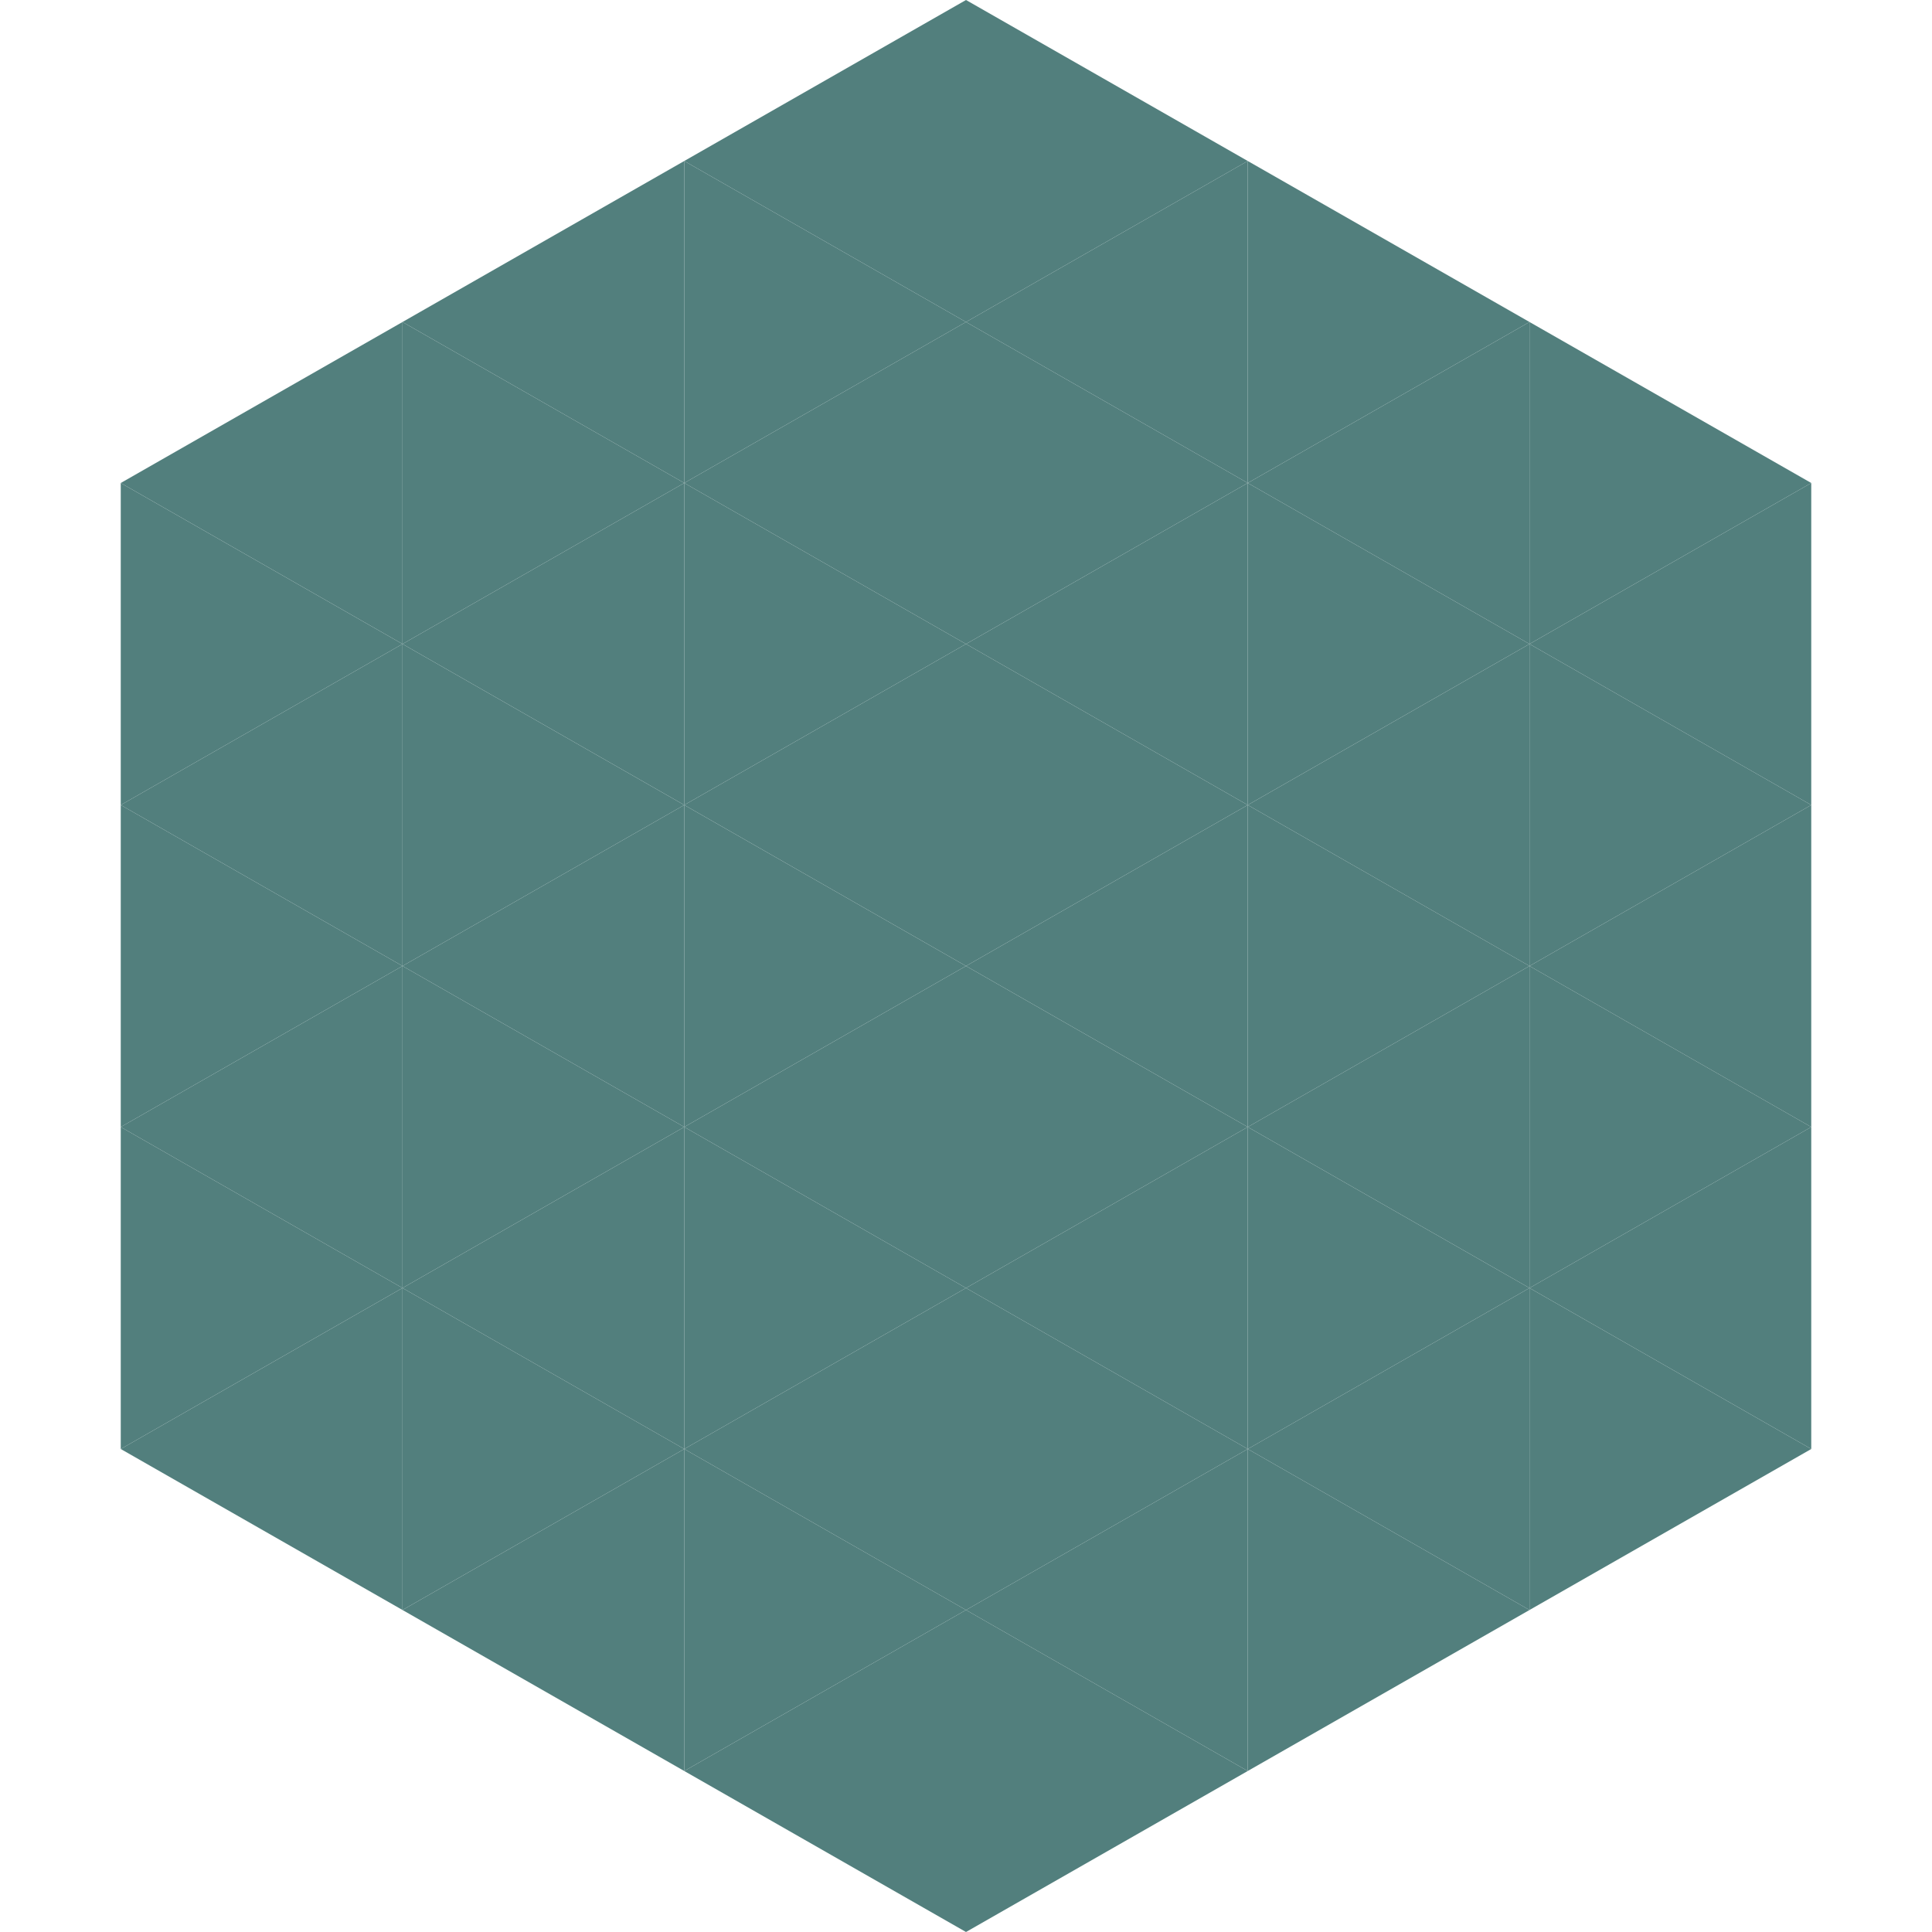
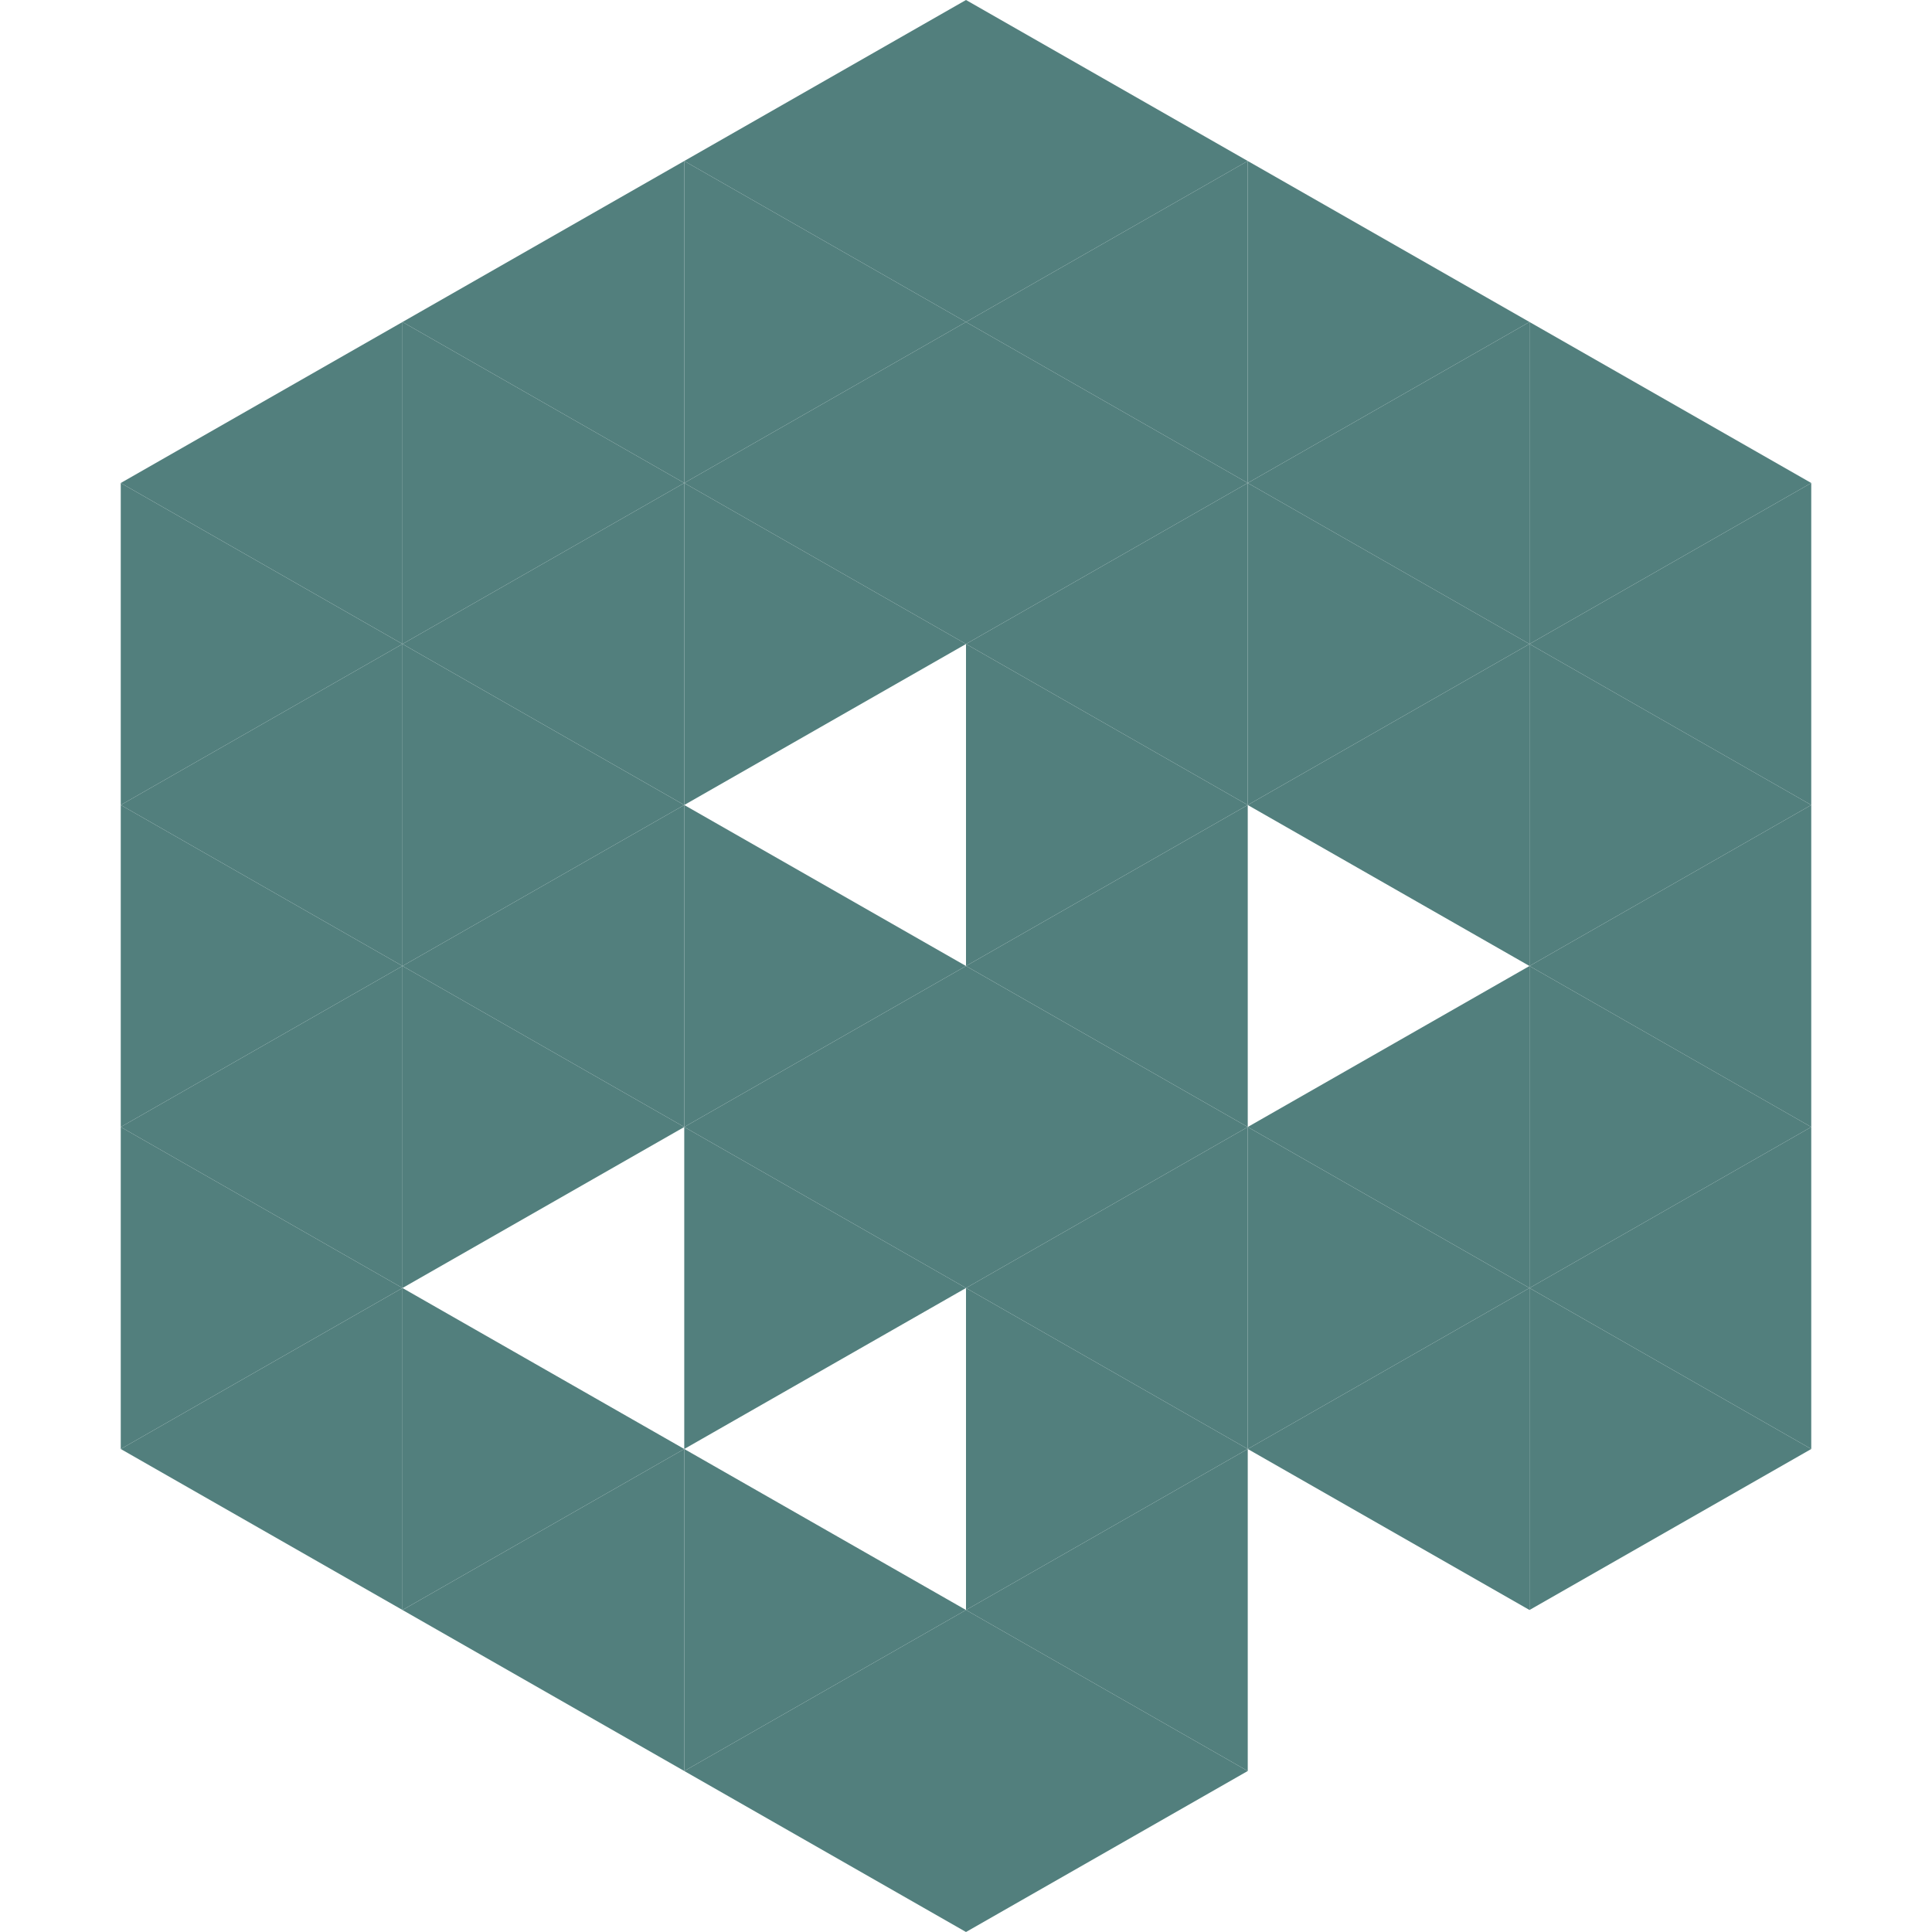
<svg xmlns="http://www.w3.org/2000/svg" width="240" height="240">
  <polygon points="50,40 15,60 50,80" style="fill:rgb(82,127,125)" />
  <polygon points="190,40 225,60 190,80" style="fill:rgb(82,127,125)" />
  <polygon points="15,60 50,80 15,100" style="fill:rgb(82,127,125)" />
  <polygon points="225,60 190,80 225,100" style="fill:rgb(82,127,125)" />
  <polygon points="50,80 15,100 50,120" style="fill:rgb(82,127,125)" />
  <polygon points="190,80 225,100 190,120" style="fill:rgb(82,127,125)" />
  <polygon points="15,100 50,120 15,140" style="fill:rgb(82,127,125)" />
  <polygon points="225,100 190,120 225,140" style="fill:rgb(82,127,125)" />
  <polygon points="50,120 15,140 50,160" style="fill:rgb(82,127,125)" />
  <polygon points="190,120 225,140 190,160" style="fill:rgb(82,127,125)" />
  <polygon points="15,140 50,160 15,180" style="fill:rgb(82,127,125)" />
  <polygon points="225,140 190,160 225,180" style="fill:rgb(82,127,125)" />
  <polygon points="50,160 15,180 50,200" style="fill:rgb(82,127,125)" />
  <polygon points="190,160 225,180 190,200" style="fill:rgb(82,127,125)" />
  <polygon points="15,180 50,200 15,220" style="fill:rgb(255,255,255); fill-opacity:0" />
  <polygon points="225,180 190,200 225,220" style="fill:rgb(255,255,255); fill-opacity:0" />
  <polygon points="50,0 85,20 50,40" style="fill:rgb(255,255,255); fill-opacity:0" />
  <polygon points="190,0 155,20 190,40" style="fill:rgb(255,255,255); fill-opacity:0" />
  <polygon points="85,20 50,40 85,60" style="fill:rgb(82,127,125)" />
  <polygon points="155,20 190,40 155,60" style="fill:rgb(82,127,125)" />
  <polygon points="50,40 85,60 50,80" style="fill:rgb(82,127,125)" />
  <polygon points="190,40 155,60 190,80" style="fill:rgb(82,127,125)" />
  <polygon points="85,60 50,80 85,100" style="fill:rgb(82,127,125)" />
  <polygon points="155,60 190,80 155,100" style="fill:rgb(82,127,125)" />
  <polygon points="50,80 85,100 50,120" style="fill:rgb(82,127,125)" />
  <polygon points="190,80 155,100 190,120" style="fill:rgb(82,127,125)" />
  <polygon points="85,100 50,120 85,140" style="fill:rgb(82,127,125)" />
-   <polygon points="155,100 190,120 155,140" style="fill:rgb(82,127,125)" />
  <polygon points="50,120 85,140 50,160" style="fill:rgb(82,127,125)" />
  <polygon points="190,120 155,140 190,160" style="fill:rgb(82,127,125)" />
-   <polygon points="85,140 50,160 85,180" style="fill:rgb(82,127,125)" />
  <polygon points="155,140 190,160 155,180" style="fill:rgb(82,127,125)" />
  <polygon points="50,160 85,180 50,200" style="fill:rgb(82,127,125)" />
  <polygon points="190,160 155,180 190,200" style="fill:rgb(82,127,125)" />
  <polygon points="85,180 50,200 85,220" style="fill:rgb(82,127,125)" />
-   <polygon points="155,180 190,200 155,220" style="fill:rgb(82,127,125)" />
  <polygon points="120,0 85,20 120,40" style="fill:rgb(82,127,125)" />
  <polygon points="120,0 155,20 120,40" style="fill:rgb(82,127,125)" />
  <polygon points="85,20 120,40 85,60" style="fill:rgb(82,127,125)" />
  <polygon points="155,20 120,40 155,60" style="fill:rgb(82,127,125)" />
  <polygon points="120,40 85,60 120,80" style="fill:rgb(82,127,125)" />
  <polygon points="120,40 155,60 120,80" style="fill:rgb(82,127,125)" />
  <polygon points="85,60 120,80 85,100" style="fill:rgb(82,127,125)" />
  <polygon points="155,60 120,80 155,100" style="fill:rgb(82,127,125)" />
-   <polygon points="120,80 85,100 120,120" style="fill:rgb(82,127,125)" />
  <polygon points="120,80 155,100 120,120" style="fill:rgb(82,127,125)" />
  <polygon points="85,100 120,120 85,140" style="fill:rgb(82,127,125)" />
  <polygon points="155,100 120,120 155,140" style="fill:rgb(82,127,125)" />
  <polygon points="120,120 85,140 120,160" style="fill:rgb(82,127,125)" />
  <polygon points="120,120 155,140 120,160" style="fill:rgb(82,127,125)" />
  <polygon points="85,140 120,160 85,180" style="fill:rgb(82,127,125)" />
  <polygon points="155,140 120,160 155,180" style="fill:rgb(82,127,125)" />
-   <polygon points="120,160 85,180 120,200" style="fill:rgb(82,127,125)" />
  <polygon points="120,160 155,180 120,200" style="fill:rgb(82,127,125)" />
  <polygon points="85,180 120,200 85,220" style="fill:rgb(82,127,125)" />
  <polygon points="155,180 120,200 155,220" style="fill:rgb(82,127,125)" />
  <polygon points="120,200 85,220 120,240" style="fill:rgb(82,127,125)" />
  <polygon points="120,200 155,220 120,240" style="fill:rgb(82,127,125)" />
  <polygon points="85,220 120,240 85,260" style="fill:rgb(255,255,255); fill-opacity:0" />
  <polygon points="155,220 120,240 155,260" style="fill:rgb(255,255,255); fill-opacity:0" />
</svg>